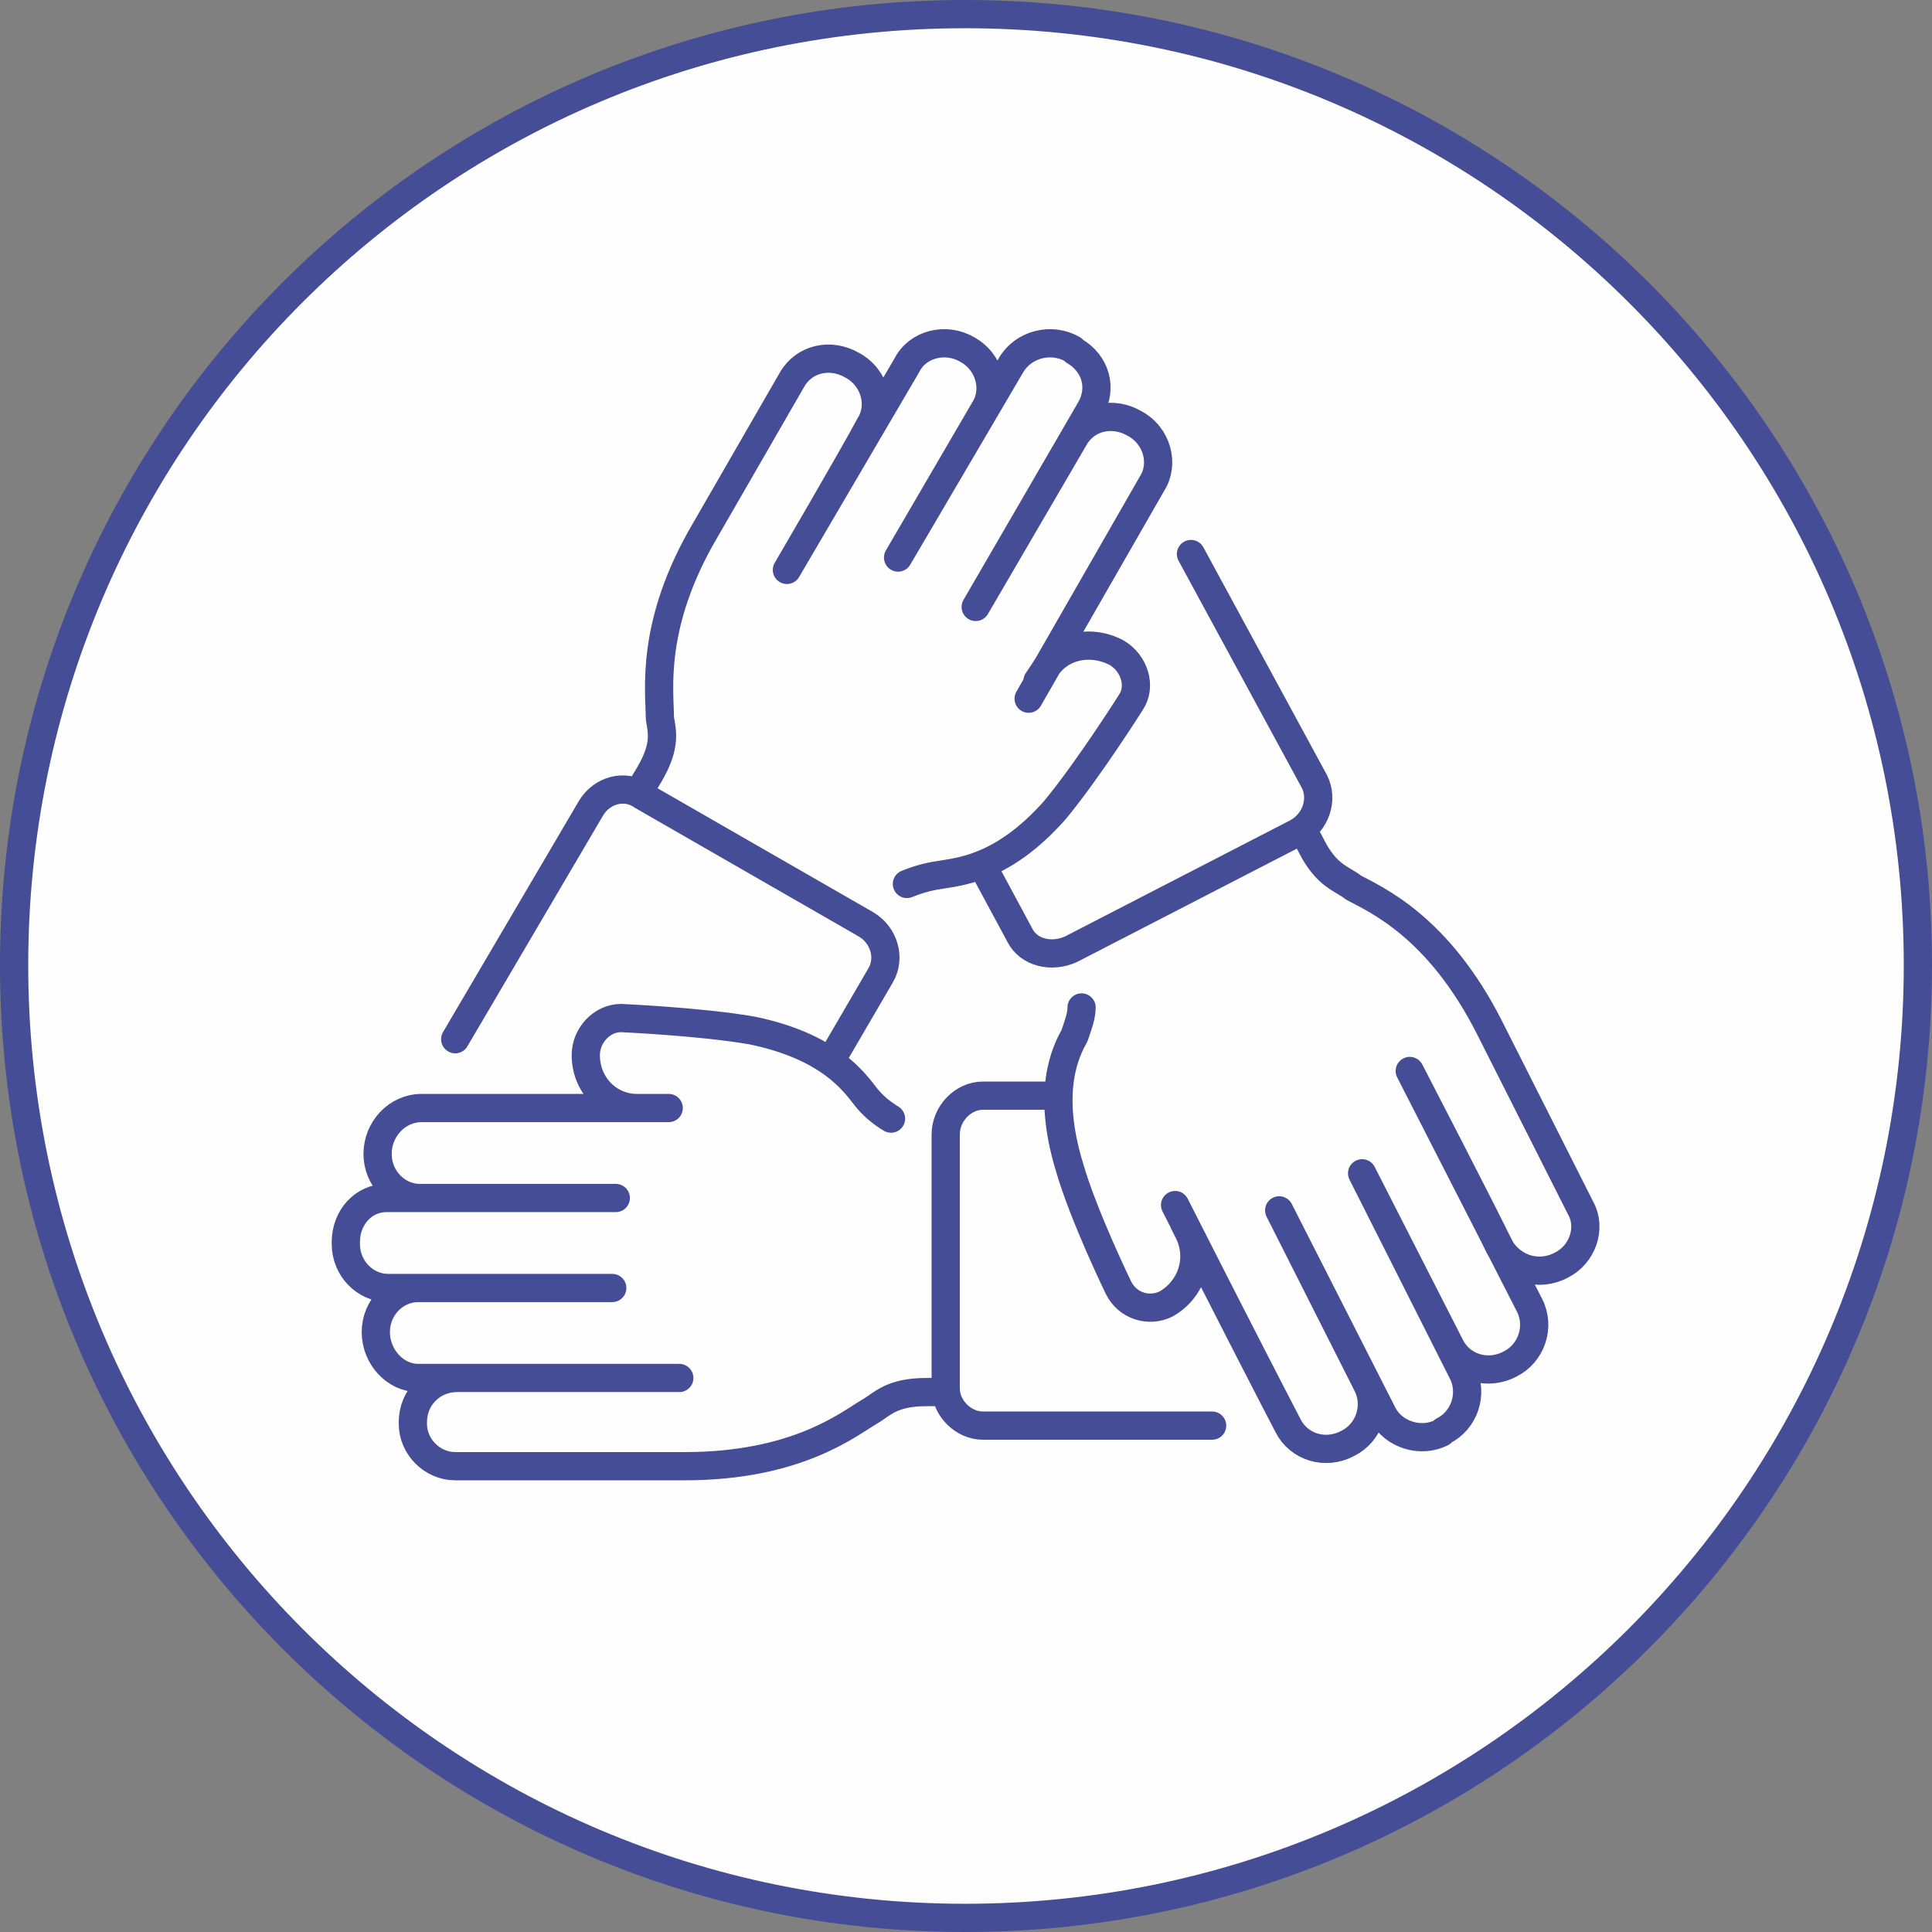
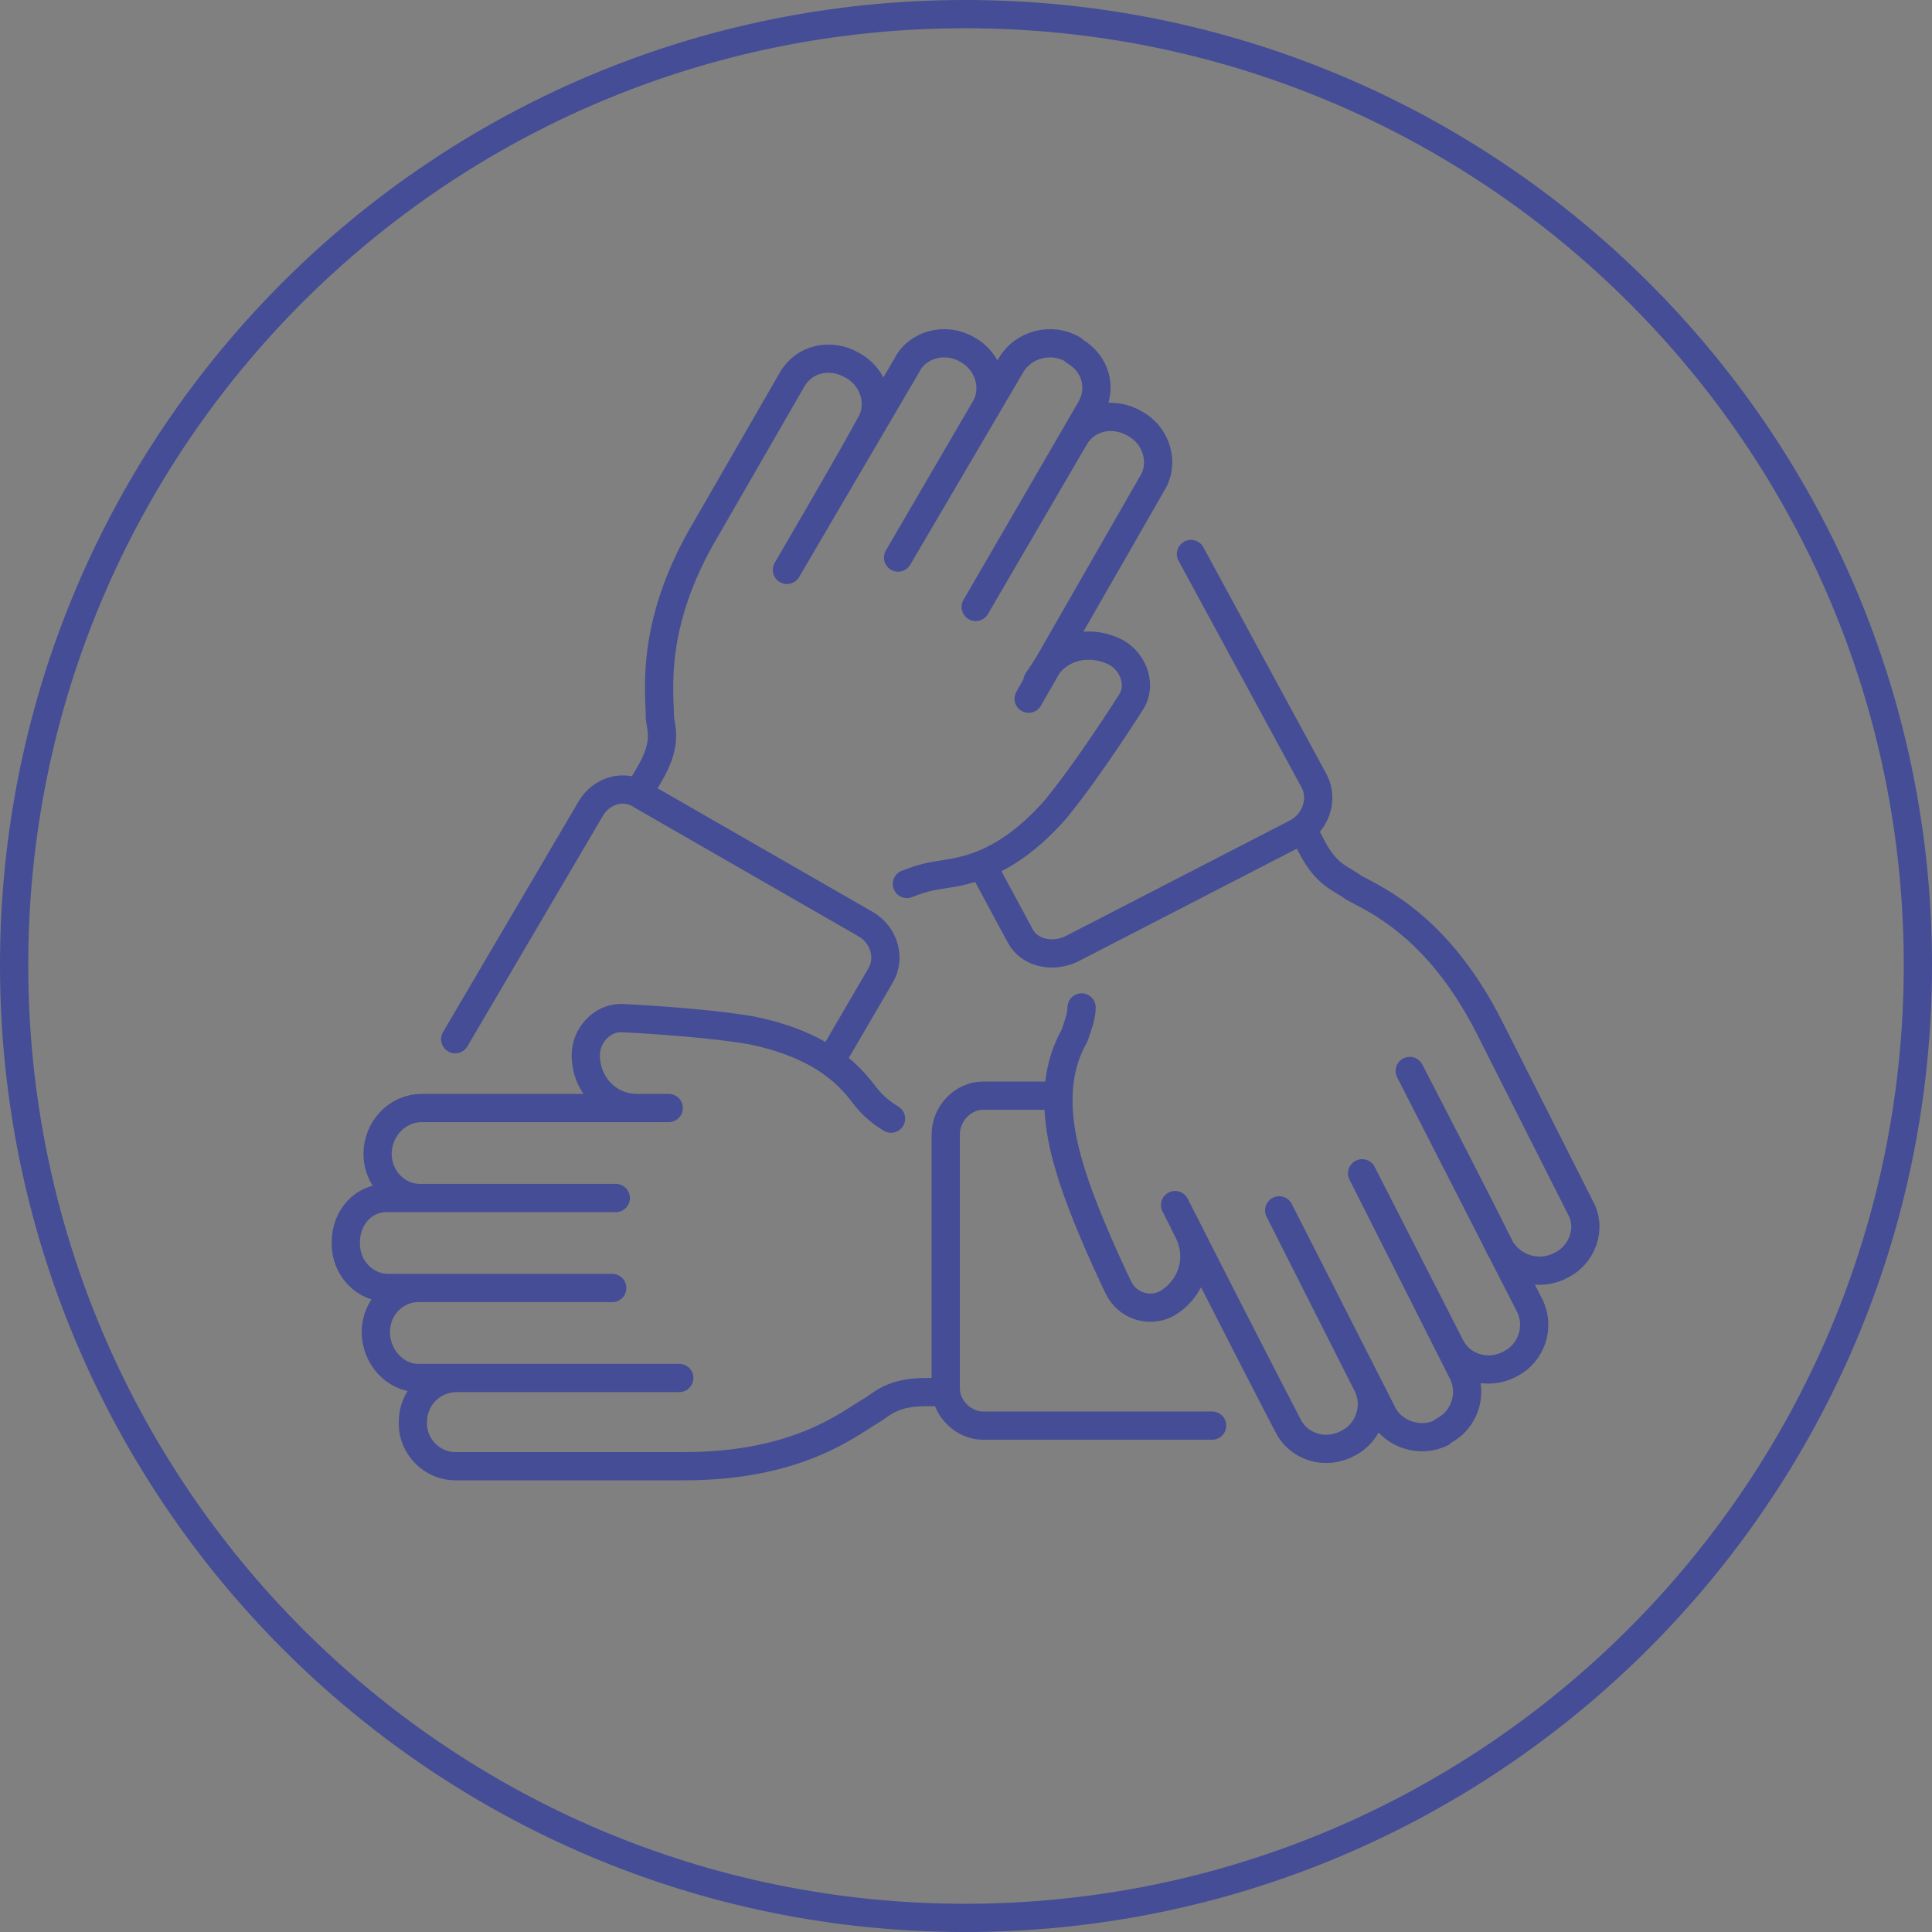
<svg xmlns="http://www.w3.org/2000/svg" xml:space="preserve" width="283px" height="283px" version="1.1" shape-rendering="geometricPrecision" text-rendering="geometricPrecision" image-rendering="optimizeQuality" fill-rule="evenodd" clip-rule="evenodd" viewBox="0 0 1095 1095">
  <rect x="0" y="0" width="1095" height="1095" fill="#808080" stroke="none" />
  <g id="Layer_x0020_1">
-     <path fill="#FEFEFE" fill-rule="nonzero" d="M547 1087c298,0 540,-242 540,-540 0,-298 -242,-539 -540,-539 -298,0 -539,241 -539,539 0,298 241,540 539,540z" />
-     <path fill="none" fill-rule="nonzero" stroke="#444D95" stroke-width="16" stroke-linecap="round" stroke-linejoin="round" stroke-miterlimit="10" d="M547 1087c298,0 540,-242 540,-540 0,-298 -242,-539 -540,-539 -298,0 -539,241 -539,539 0,298 241,540 539,540z" />
+     <path fill="none" fill-rule="nonzero" stroke="#444D95" stroke-width="16" stroke-linecap="round" stroke-linejoin="round" stroke-miterlimit="10" d="M547 1087c298,0 540,-242 540,-540 0,-298 -242,-539 -540,-539 -298,0 -539,241 -539,539 0,298 241,540 539,540" />
    <path fill="none" fill-rule="nonzero" stroke="#444D95" stroke-width="16" stroke-linecap="round" stroke-linejoin="round" stroke-miterlimit="10" d="M557 491l21 39c5,10 18,13 29,8l128 -66c11,-6 15,-19 10,-29l-70 -129m-313 135c0,0 3,-5 6,-10 10,-17 7,-25 6,-32 0,-15 -6,-53 26,-107l49 -85c7,-12 22,-15 34,-8l0 0c13,7 17,23 10,34 -9,17 -47,82 -47,82l68 -116c6,-12 22,-16 34,-9 13,7 17,23 10,34l-49 84 64 -109c7,-12 23,-16 35,-9l1 1c12,7 16,21 9,33l-65 112 56 -96c7,-12 22,-15 34,-8l0 0c13,7 17,23 10,34 -27,47 -70,122 -70,122m5 -10l4 -6c8,-14 26,-18 41,-10 10,6 14,19 8,28 0,0 -24,38 -43,61 -30,34 -55,35 -66,37 -7,1 -13,3 -18,5m-43 100l28 -48c6,-10 2,-23 -8,-29l-127 -73c-10,-7 -23,-3 -29,7l-77 131m278 200c0,0 -5,0 -11,0 -20,0 -25,7 -32,11 -12,7 -41,31 -105,31l-130 0c-13,0 -24,-11 -24,-24l0 -1c0,-14 11,-25 25,-25 19,0 126,0 126,0l-148 0c-13,0 -24,-12 -24,-26 0,-14 11,-25 24,-25l110 0 -127 0c-13,0 -24,-11 -24,-25l0 -1c0,-14 10,-25 23,-25l130 0 -111 0c-13,0 -24,-11 -24,-25l0 0c0,-14 11,-26 25,-26 53,0 140,0 140,0m-11 0l-7 0c-16,0 -29,-13 -29,-30 0,-11 9,-21 20,-21 0,0 45,2 74,7 44,9 58,29 65,38 4,5 9,9 14,12m94 -13l-42 0c-11,0 -21,10 -21,22l0 144c0,11 10,21 21,21l130 0m52 -338c0,2 2,5 4,9 9,18 18,19 24,24 13,7 48,22 77,79l52 103c6,11 1,26 -11,32l0 0c-13,7 -28,2 -35,-10 -8,-17 -51,-100 -51,-100l68 133c6,12 1,27 -11,33 -13,7 -28,2 -34,-10l-50 -98 57 113c6,12 1,27 -11,33l-1 1c-12,6 -27,1 -33,-10l-59 -116 50 99c6,12 1,27 -11,33l0 0c-13,7 -28,2 -34,-10 -25,-48 -64,-125 -64,-125m5 10l3 6c7,15 1,32 -13,40 -10,5 -22,1 -27,-9 0,0 -20,-41 -28,-69 -13,-43 -2,-65 3,-74 2,-6 4,-11 4,-16" />
  </g>
</svg>